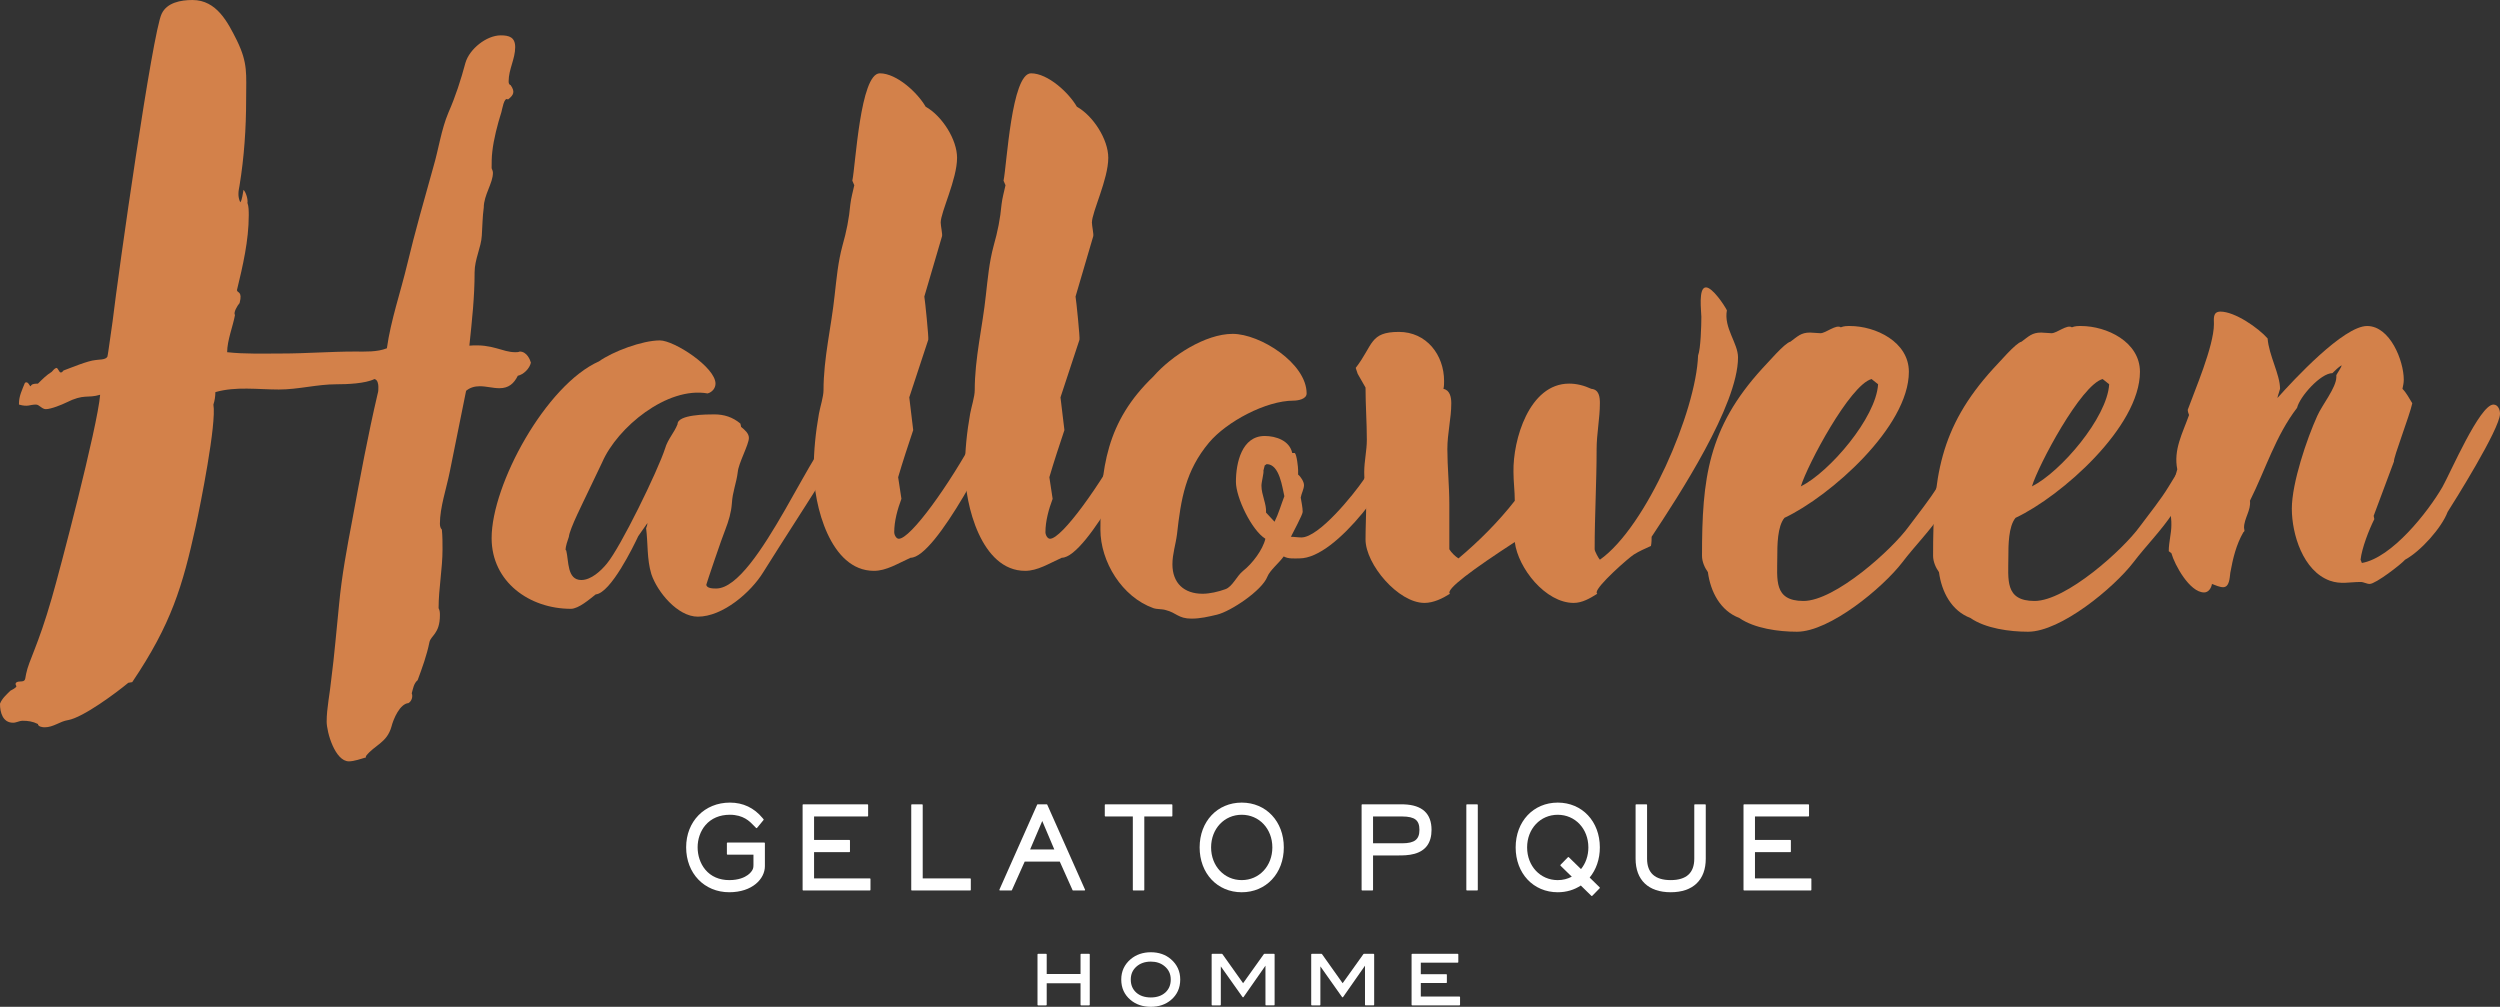
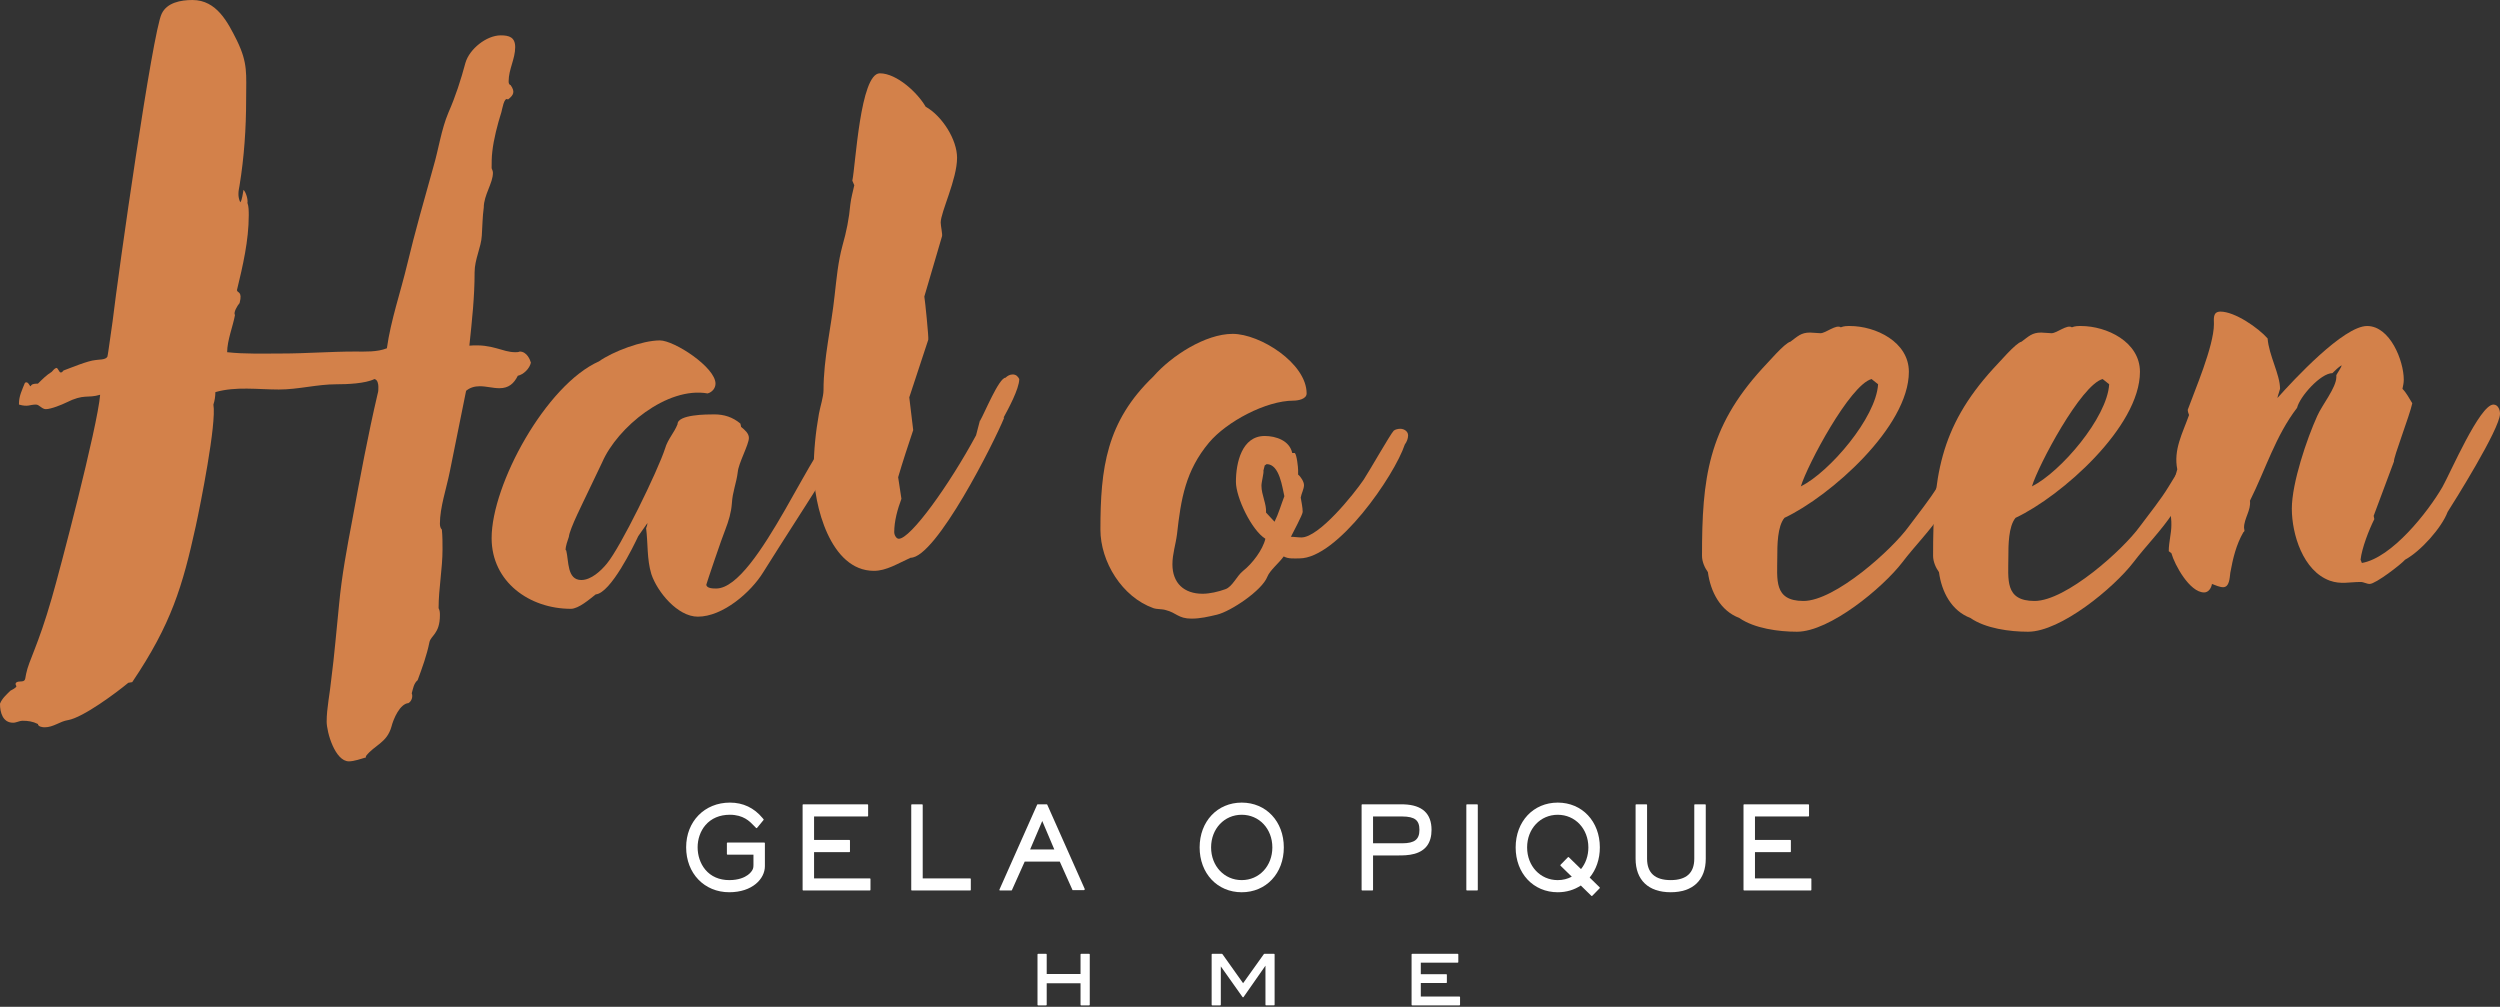
<svg xmlns="http://www.w3.org/2000/svg" id="_レイヤー_2" data-name="レイヤー 2" viewBox="0 0 420.084 169.179">
  <rect x="0" y="0" width="420.084" height="169.179" fill="#333333" stroke="none" />
  <defs>
    <style>
      .cls-1 {
        fill: #d3814a;
      }

      .cls-2 {
        fill: #fff;
      }
    </style>
  </defs>
  <g id="_レイヤー_1-2" data-name="レイヤー 1">
    <g>
      <g>
        <path class="cls-1" d="M54.89,121.221c0-2.2.55-4.73.77-7.04.55-4.18.88-8.47,1.32-12.65.44-4.73,1.32-9.46,2.2-14.08,1.32-7.15,2.64-14.3,4.29-21.34.11-.33.11-.66.11-1.1s-.11-1.21-.66-1.32c-1.54.77-4.62.88-6.38.88-3.3,0-6.38.88-9.68.88-3.52,0-7.26-.55-10.67.44,0,.66-.11,1.43-.33,2.09.55,3.19-2.2,16.94-2.97,20.46-2.2,10.01-4.07,16.39-10.67,26.18l-.66.11c-1.98,1.65-7.59,5.83-10.12,6.27-1.43.22-2.42,1.21-3.96,1.21-.33,0-1.1-.11-1.1-.55-.88-.44-1.65-.55-2.64-.55-.44,0-.99.33-1.54.33-1.76,0-2.2-1.76-2.2-3.19.33-.88,1.1-1.54,1.76-2.2.22-.11,1.1-.55.99-.77-.44-.66.33-.77.66-.77.99,0,.77-.44.99-1.32.44-2.2,1.98-4.62,4.29-12.65,1.32-4.51,7.7-28.82,8.14-34.21-2.2.66-2.64-.22-5.72,1.32-.66.33-2.53,1.1-3.41,1.1-.66,0-1.1-.77-1.65-.77-1.1,0-1.32.44-2.86,0v-.22c0-1.21.55-2.31.99-3.41q.11-.11.22-.11c.44,0,.55.66.77.66.11-.33.44-.44,1.21-.44.77-.77,1.43-1.43,2.31-1.98.22-.22.44-.55.77-.66.33,0,.44.77.77.77.22,0,.33-.22.44-.33,1.21-.44,4.07-1.65,5.39-1.76.55-.11,1.65,0,1.98-.55.11-.22.77-5.39.88-5.94.99-8.36,6.71-48.62,8.25-51.7.88-1.87,3.19-2.31,5.17-2.31,4.07,0,5.94,3.74,7.48,6.82,1.87,3.85,1.54,5.61,1.54,9.9,0,4.84-.33,9.68-1.1,14.41-.22,1.1-.33,1.87.11,2.86.33-.33.44-1.65.55-2.09.44.44.77,1.65.66,2.2.22.55.22,1.43.22,2.09,0,4.18-.99,8.47-1.98,12.54,0,.55.99.11.44,2.2-.33.33-1.1,1.65-.77,1.98-.33,1.87-1.32,4.29-1.32,6.27,2.97.33,6.16.22,9.13.22,4.07,0,8.25-.33,12.32-.33,1.76,0,3.74.11,5.39-.55.66-4.73,2.31-9.46,3.41-14.08,1.32-5.5,2.86-10.89,4.4-16.39.88-2.97,1.32-6.27,2.53-9.13,1.21-2.75,2.09-5.5,2.86-8.36.66-2.31,3.52-4.62,5.94-4.62,1.43,0,2.42.33,2.42,1.98,0,1.98-1.1,3.74-1.1,5.72,0,.22,0,.55.33.66.77,1.1.55,1.65-.44,2.42-.66-.55-.99,1.76-1.1,2.09-.66,2.09-1.32,4.62-1.54,6.71-.11.88-.11,1.87-.11,2.75.11.22.22.55.22.77,0,1.76-1.54,3.74-1.54,5.83-.22,1.54-.22,3.19-.33,4.73-.11,1.98-1.21,3.96-1.21,6.16,0,4.18-.44,8.14-.88,12.32,3.96-.33,5.5,1.1,7.7,1.1.22,0,.55,0,.77-.11,1.21,0,1.76,1.43,1.87,1.87-.22.99-1.21,1.98-2.2,2.2-.66,1.32-1.54,2.09-3.08,2.09-1.1,0-2.2-.33-3.3-.33-.88,0-1.65.22-2.31.77l-2.75,13.64c-.55,2.75-1.65,5.94-1.65,8.69,0,.44.11.77.33.99.11,1.1.11,2.2.11,3.3,0,3.3-.66,6.6-.66,9.9.22.44.22.77.22,1.21,0,3.08-1.54,3.41-1.76,4.51-.44,2.2-1.21,4.29-1.98,6.38-.66.55-.77,1.43-.99,2.2.22.55,0,1.32-.55,1.65-1.43.11-2.53,2.64-2.86,3.96-.77,2.75-2.86,3.08-4.29,4.95v.22c-.77.22-1.98.66-2.86.66-2.31,0-3.74-4.84-3.74-6.71Z" />
        <path class="cls-1" d="M109.449,96.471c-.77-2.53-.55-5.17-.88-7.7.11-.22.22-.66.22-.88l-1.54,2.2c-.77,1.65-4.62,9.57-7.15,9.79-.99.77-2.86,2.42-4.18,2.42-6.93,0-13.31-4.51-13.31-11.88,0-9.02,9.13-25.74,18.04-29.7,2.31-1.65,7.26-3.52,10.23-3.52,2.42,0,9.35,4.51,9.35,7.26,0,.77-.55,1.43-1.32,1.65-6.82-1.21-15.18,5.72-17.71,11.55l-2.42,5.06c-.66,1.43-3.08,6.16-3.19,7.48-.22.66-.55,1.54-.55,2.2l.11.11c.44,1.76.11,4.95,2.53,4.95,1.65,0,3.3-1.54,4.29-2.75,2.31-2.75,8.58-15.62,9.79-19.36.44-1.54,1.54-2.64,2.09-4.07,0-1.65,4.95-1.65,6.16-1.65,1.65,0,3.08.44,4.4,1.54,0,.11.11.33.11.55.66.55,1.32,1.1,1.32,1.87,0,1.1-1.76,4.29-1.87,5.72-.22,1.87-.88,3.3-.99,5.28-.11,1.54-.55,2.97-1.1,4.4-.55,1.32-3.19,9.13-3.19,9.24,0,.66,1.21.66,1.65.66,7.04,0,17.05-26.51,20.46-26.51.55,0,1.1.55,1.1,1.1,0,.44,0,.77-.11,1.21-.11.55-12.21,19.25-13.53,21.45-2.09,3.41-6.82,7.48-11,7.48-3.41,0-6.82-4.18-7.81-7.15Z" />
        <path class="cls-1" d="M136.729,78.98c0-3.19.33-6.38.88-9.46.22-1.21.77-2.86.77-3.96,0-5.39,1.32-10.67,1.87-15.95.33-2.86.55-5.5,1.32-8.36.66-2.31,1.1-4.51,1.32-6.93.11-.99.44-2.2.66-3.19l-.33-.77c.55-2.53,1.32-18.04,4.62-18.04,2.86,0,6.38,3.3,7.7,5.61,2.75,1.54,5.28,5.5,5.28,8.58,0,3.63-2.75,9.13-2.75,10.89,0,.55.33,1.98.22,2.31l-2.97,10.12c.11.55.77,7.04.66,7.26l-3.19,9.68.66,5.5c-.88,2.64-1.76,5.28-2.53,7.92l.55,3.63c-.66,1.76-1.21,3.74-1.21,5.61,0,.44.33,1.1.77,1.1,1.98,0,8.47-9.021,12.98-17.38l.66-2.53v.11c.77-1.32,3.19-7.26,4.29-7.26.33-.33.77-.55,1.21-.55.55,0,.88.33,1.1.77,0,1.65-1.87,5.06-2.64,6.49h.11c-1.65,4.07-11.44,23.54-15.73,23.54-2.2.99-4.07,2.2-6.16,2.2-7.37,0-10.12-11.11-10.12-16.94Z" />
-         <path class="cls-1" d="M162.137,78.98c0-3.19.33-6.38.88-9.46.22-1.21.77-2.86.77-3.96,0-5.39,1.32-10.67,1.87-15.95.33-2.86.55-5.5,1.32-8.36.66-2.31,1.1-4.51,1.32-6.93.11-.99.44-2.2.66-3.19l-.33-.77c.55-2.53,1.32-18.04,4.62-18.04,2.86,0,6.38,3.3,7.7,5.61,2.75,1.54,5.28,5.5,5.28,8.58,0,3.63-2.75,9.13-2.75,10.89,0,.55.33,1.98.22,2.31l-2.97,10.12c.11.55.77,7.04.66,7.26l-3.19,9.68.66,5.5c-.88,2.64-1.76,5.28-2.53,7.92l.55,3.63c-.66,1.76-1.21,3.74-1.21,5.61,0,.44.33,1.1.77,1.1,1.98,0,8.47-9.021,12.98-17.38l.66-2.53v.11c.77-1.32,3.19-7.26,4.29-7.26.33-.33.77-.55,1.21-.55.55,0,.88.33,1.1.77,0,1.65-1.87,5.06-2.64,6.49h.11c-1.65,4.07-11.44,23.54-15.73,23.54-2.2.99-4.07,2.2-6.16,2.2-7.37,0-10.12-11.11-10.12-16.94Z" />
        <path class="cls-1" d="M195.906,102.521c-.66-.22-1.43-.11-2.09-.33-5.28-1.87-8.91-7.81-8.91-13.2,0-10.34.99-18.15,8.91-25.74,2.97-3.41,8.69-7.15,13.311-7.15,4.619,0,12.43,4.95,12.43,10.01,0,.99-1.54,1.21-2.2,1.21-4.62,0-11.22,3.52-14.19,7.04-3.96,4.73-4.73,9.46-5.39,15.4-.22,1.76-.77,3.3-.77,5.06,0,3.19,1.98,4.95,5.06,4.95,1.21,0,2.64-.33,3.85-.77,1.21-.44,1.87-2.2,2.97-3.08,1.54-1.21,3.3-3.52,3.74-5.39-2.31-1.43-4.95-6.93-4.95-9.57,0-3.19.99-7.7,4.84-7.7,1.87,0,4.18.77,4.62,2.86h.439c.33.33.551,2.42.551,2.86v.77c.439.33.989,1.21.989,1.76,0,.66-.439,1.43-.55,2.09.11.77.33,1.65.33,2.42,0,.44-1.65,3.52-1.979,4.18.55,0,1.21.11,1.76.11,2.97,0,8.8-7.26,10.45-9.68.88-1.32,4.51-7.7,5.06-8.25.22-.22.771-.33,1.101-.33.659,0,1.319.44,1.319,1.1,0,.55-.22,1.1-.55,1.54-1.76,5.28-11.33,19.14-17.71,19.14-.88,0-1.87.11-2.641-.33-.77,1.1-2.31,2.31-2.75,3.41-.88,2.31-6.159,5.83-8.469,6.38-1.43.33-2.75.66-4.29.66-2.2,0-2.53-.99-4.29-1.43ZM212.736,86.13l1.431,1.54c.659-1.32,1.1-2.86,1.649-4.29-.33-1.32-.77-5.39-2.97-5.39l-.33.22-.22.88c.109.33-.33,1.87-.33,2.53,0,1.54.88,3.08.77,4.51Z" />
-         <path class="cls-1" d="M229.455,90.641c0-1.98.11-4.07.11-6.05,0-1.76-.33-3.52-.33-5.28,0-1.76.439-3.63.439-5.39,0-2.97-.22-5.83-.22-8.8l-1.32-2.31-.33-.99c2.971-3.85,2.311-6.05,7.261-6.05,4.62,0,7.59,3.85,7.59,8.25,0,.44,0,.88-.11,1.32,1.101.22,1.32,1.43,1.32,2.42,0,2.53-.66,5.06-.66,7.7,0,2.97.33,6.16.33,9.24v7.59c.33.55.99,1.21,1.54,1.54,3.41-2.86,6.71-6.16,9.46-9.68,0-1.65-.22-3.19-.22-4.84-.11-5.39,2.64-14.85,9.35-14.85,1.32,0,2.53.33,3.74.88,1.32.11,1.43,1.43,1.43,2.42,0,2.53-.55,5.17-.55,7.7,0,5.61-.33,11.22-.33,16.83,0,.33.66,1.54.88,1.76,7.811-5.5,16.171-24.97,16.5-34.32.44-1.1.551-5.06.551-6.49,0-.88-.551-4.95.77-4.95,1.101,0,3.08,2.97,3.521,3.85-.551,2.97,1.87,5.5,1.87,7.92,0,8.03-10.011,23.32-14.521,30.14,0,.44,0,.99-.11,1.54-.989.44-1.979.88-2.859,1.43-.88.55-6.271,5.28-6.271,6.38q0,.11.11.22c-1.21.77-2.53,1.54-3.96,1.54-4.73,0-9.351-5.83-9.9-10.23-6.93,4.51-11.77,8.03-10.89,8.69-1.21.77-2.75,1.54-4.29,1.54-4.4,0-9.9-6.49-9.9-10.67Z" />
        <path class="cls-1" d="M292.264,103.841c-3.19-1.21-4.841-4.4-5.28-7.7-.55-.77-.99-1.76-.99-2.75,0-12.98.99-21.45,10.12-31.46.88-.88,3.74-4.29,4.73-4.51,1.21-.88,1.76-1.54,3.3-1.54l1.76.11c.88,0,2.64-1.54,3.41-.99.55-.22.99-.22,1.54-.22,4.29,0,9.9,2.64,9.9,7.7,0,9.24-13.2,20.9-20.9,24.53-1.21,1.43-1.21,4.73-1.21,6.49,0,3.85-.66,7.48,4.399,7.48,5.28,0,14.851-8.58,17.711-12.54,1.54-2.09,3.52-4.51,4.84-6.71.88-1.32,3.96-6.93,5.28-7.48.55-.22.989-.33,1.539-.44l.33-.22c.33,0,.33.88.33.99,0,1.43-1.76,3.3-2.529,4.4-1.21,1.76-2.75,3.85-3.74,5.72-.22.44-.33,1.1-.55,1.54-1.87,2.86-4.511,5.5-6.601,8.25-3.3,4.29-12.21,11.66-17.71,11.66-3.08,0-7.15-.55-9.68-2.31ZM315.583,64.57l-1.1-.88c-3.63.99-10.78,14.41-11.88,18.04,4.84-2.42,12.65-11.55,12.979-17.16Z" />
        <path class="cls-1" d="M331.093,103.841c-3.189-1.21-4.84-4.4-5.28-7.7-.55-.77-.989-1.76-.989-2.75,0-12.98.989-21.45,10.12-31.46.88-.88,3.739-4.29,4.729-4.51,1.21-.88,1.76-1.54,3.3-1.54l1.761.11c.88,0,2.64-1.54,3.41-.99.55-.22.989-.22,1.54-.22,4.29,0,9.899,2.64,9.899,7.7,0,9.24-13.2,20.9-20.9,24.53-1.21,1.43-1.21,4.73-1.21,6.49,0,3.85-.66,7.48,4.4,7.48,5.28,0,14.851-8.58,17.71-12.54,1.54-2.09,3.521-4.51,4.841-6.71.88-1.32,3.96-6.93,5.279-7.48.55-.22.99-.33,1.54-.44l.33-.22c.33,0,.33.88.33.99,0,1.43-1.76,3.3-2.53,4.4-1.21,1.76-2.75,3.85-3.739,5.72-.221.44-.33,1.1-.551,1.54-1.87,2.86-4.51,5.5-6.6,8.25-3.3,4.29-12.21,11.66-17.71,11.66-3.08,0-7.15-.55-9.681-2.31ZM354.414,64.57l-1.1-.88c-3.63.99-10.78,14.41-11.881,18.04,4.841-2.42,12.65-11.55,12.98-17.16Z" />
        <path class="cls-1" d="M364.864,92.951l-.44-.33c0-1.54.44-2.97.44-4.4,0-.77,0-1.54-.44-2.75.221-2.2.771-4.4,1.431-6.6-.66-3.3.88-6.05,1.979-9.13-.109-.22-.22-.66-.22-.88,1.1-3.08,4.4-10.67,4.4-14.41,0-.88-.221-2.09,1.1-2.09,2.42,0,6.38,2.75,7.92,4.51.22,2.86,2.09,6.05,2.09,8.47,0,.11-.439,1.32-.439,1.54,2.75-3.08,11.109-12.1,15.069-12.1,3.851,0,6.16,5.83,6.16,9.02,0,.55-.109.99-.22,1.54.66.66,1.1,1.54,1.65,2.42-.44,2.09-3.19,9.13-3.08,9.79l-3.41,9.13.11.55c-.881,1.76-2.091,4.84-2.311,6.82l.22.55c5.061-.88,11.11-8.58,13.53-12.76,1.32-2.31,6.271-13.86,8.58-13.86.771,0,1.101.88,1.101,1.54,0,2.53-7.811,14.96-8.801,16.5-.99,2.64-4.51,6.6-7.149,8.03-.66.77-4.95,4.07-5.94,4.07-.55,0-.99-.33-1.54-.33-1.87,0-3.3.44-5.17-.22-4.51-1.65-6.38-7.81-6.38-12.1s2.53-11.771,4.29-15.62c.77-1.76,3.189-4.73,3.189-6.49v-.33c.221-.44.88-1.32.88-1.65-.55.33-1.1.88-1.539,1.32-1.98,0-5.501,3.96-5.94,5.83-3.63,4.73-5.28,10.34-7.92,15.62.22,1.54-.99,2.97-.99,4.51,0,.33.22.55-.11.77-1.21,2.09-1.76,4.4-2.199,6.82-.11.77-.11,2.42-1.21,2.42-.551,0-1.32-.33-1.87-.55-.11.66-.551,1.43-1.32,1.43-2.42,0-4.95-4.62-5.5-6.6Z" />
      </g>
      <g>
        <g>
          <path class="cls-2" d="M128.427,141.576h-6.181c-.057,0-.104.046-.104.104v1.83c0,.057.046.104.104.104h4.361l-0,1.696c0,.204-.004.458-.101.714-.13.314-.397.676-.855,1.009-.536.39-1.511.855-3.109.855-1.675,0-3.068-.607-4.027-1.757-.423-.506-.749-1.102-.972-1.77-.211-.635-.318-1.303-.318-1.986,0-.676.109-1.337.323-1.965.226-.663.559-1.254.989-1.756.978-1.143,2.397-1.747,4.102-1.747,2.278,0,3.354,1.125,3.997,1.798l.416.424c.021.021.049.032.079.031.029-.001.057-.015.076-.038l1.095-1.333c.032-.039.031-.094-.001-.132l-.152-.182c-1.432-1.732-3.281-2.61-5.495-2.61-4.262,0-7.356,3.159-7.356,7.511,0,4.376,3.046,7.551,7.243,7.551,3.89,0,5.989-2.256,5.989-4.379v-3.866c0-.057-.046-.104-.104-.104Z" />
          <path class="cls-2" d="M146.165,147.597h-9.374v-4.405h5.929c.057,0,.104-.046.104-.104v-1.846c0-.057-.046-.104-.104-.104h-5.929v-3.944h8.979c.057,0,.104-.046.104-.104v-1.835c0-.057-.046-.104-.104-.104h-10.802c-.057,0-.104.046-.104.104v14.27c0,.057.046.104.104.104h11.197c.057,0,.104-.046.104-.104v-1.826c0-.057-.046-.104-.104-.104Z" />
          <path class="cls-2" d="M304.268,147.597h-9.374v-4.405h5.929c.057,0,.104-.046.104-.104v-1.846c0-.057-.046-.104-.104-.104h-5.929v-3.944h8.979c.057,0,.104-.046.104-.104v-1.835c0-.057-.046-.104-.104-.104h-10.802c-.057,0-.104.046-.104.104v14.27c0,.057.046.104.104.104h11.197c.057,0,.104-.046.104-.104v-1.826c0-.057-.046-.104-.104-.104Z" />
          <path class="cls-2" d="M163.025,147.598h-7.978v-12.341c0-.057-.046-.104-.104-.104h-1.72c-.057,0-.104.046-.104.104v14.271c0,.057.046.104.104.104h9.802c.057,0,.104-.046.104-.104v-1.826c0-.057-.046-.104-.104-.104Z" />
-           <path class="cls-2" d="M196.896,135.153h-11.151c-.057,0-.104.046-.104.104v1.835c0,.057.046.104.104.104h4.608v12.333c0,.057.046.104.104.104h1.722c.057,0,.104-.046.104-.104v-12.333h4.613c.057,0,.104-.046.104-.104v-1.835c0-.057-.046-.104-.104-.104Z" />
-           <path class="cls-2" d="M182.321,149.486l-6.345-14.271c-.017-.037-.054-.062-.095-.062h-1.51c-.041,0-.078.024-.095.062l-6.34,14.271c-.014.032-.011.069.008.099.019.029.052.047.087.047h1.91c.041,0,.078-.024.095-.061l2.147-4.792h5.896l2.144,4.792c.017.037.054.061.095.061h1.909c.035,0,.068-.018.087-.047.019-.029.022-.067.008-.099ZM173.096,142.735l2.037-4.779,2.024,4.779h-4.061Z" />
+           <path class="cls-2" d="M182.321,149.486l-6.345-14.271c-.017-.037-.054-.062-.095-.062h-1.51c-.041,0-.078.024-.095.062l-6.34,14.271c-.014.032-.011.069.008.099.019.029.052.047.087.047h1.91c.041,0,.078-.024.095-.061l2.147-4.792h5.896l2.144,4.792h1.909c.035,0,.068-.018.087-.047.019-.029.022-.067.008-.099ZM173.096,142.735l2.037-4.779,2.024,4.779h-4.061Z" />
          <path class="cls-2" d="M286.521,135.153h-1.722c-.057,0-.104.046-.104.104v9.038c0,1.187-.334,2.092-.994,2.69-.66.599-1.659.903-2.969.903-1.312,0-2.313-.304-2.974-.903-.661-.598-.996-1.503-.996-2.69v-9.038c0-.057-.046-.104-.104-.104h-1.722c-.057,0-.104.046-.104.104v9.038c0,.885.133,1.689.394,2.389.259.692.646,1.287,1.149,1.768.504.481,1.127.85,1.852,1.098.734.25,1.576.377,2.504.377.926,0,1.767-.127,2.5-.377.724-.247,1.347-.617,1.85-1.098.503-.481.89-1.076,1.148-1.768.262-.7.394-1.504.394-2.389v-9.038c0-.057-.046-.104-.104-.104Z" />
          <rect class="cls-2" x="246.393" y="135.153" width="1.928" height="14.478" rx=".104" ry=".104" />
          <path class="cls-2" d="M268.799,149.104l-1.684-1.646c.546-.663.97-1.427,1.261-2.271.3-.871.452-1.812.452-2.795,0-4.362-2.975-7.528-7.074-7.528-4.098,0-7.073,3.166-7.073,7.528,0,1.072.178,2.088.528,3.021.341.907.836,1.709,1.47,2.385.634.676,1.388,1.202,2.239,1.566.875.373,1.829.563,2.835.563.718,0,1.417-.099,2.078-.295.641-.19,1.246-.472,1.8-.836l1.773,1.735c.019.019.045.03.073.03 0,0,.001-0.0.001-0.0.028-0.0.054-.012.073-.031l1.25-1.278c.019-.02.03-.046.03-.074-0-.028-.011-.054-.031-.073ZM266.572,144.39c-.211.607-.517,1.161-.91,1.646v0l-.23-.224-.827-.805-.991-.967c-.041-.04-.107-.039-.147.002l-1.248,1.276c-.019.02-.03.046-.03.074 0.0.028.012.054.031.073l.99.968.828.804.075.074c-.728.383-1.522.577-2.36.577-2.934,0-5.146-2.362-5.146-5.495,0-3.127,2.212-5.485,5.146-5.485,2.934,0,5.146,2.358,5.146,5.485,0,.698-.11,1.37-.328,1.998Z" />
          <path class="cls-2" d="M239.382,136.314c-.771-.712-1.936-1.1-3.465-1.153l-.379-.009c-.001-0-.002-0-.002-0h-6.638c-.057,0-.104.046-.104.104v14.271c0,.057.046.104.104.104h1.716c.057,0,.104-.046.104-.104v-5.784l4.299-0c.596-0,1.706-0,2.661-.272l.006-.002c.947-.263,1.668-.735,2.144-1.402.477-.67.719-1.553.719-2.624,0-1.363-.392-2.415-1.165-3.129ZM237.848,141.174c-.456.356-1.164.524-2.229.528h-4.902v-4.507h4.901c1.079.007,1.79.171,2.237.517.449.347.658.898.658,1.731,0,.825-.212,1.375-.666,1.731Z" />
          <path class="cls-2" d="M208.651,134.864c-4.098,0-7.073,3.166-7.073,7.528,0,1.072.178,2.088.528,3.021.341.907.836,1.709,1.47,2.385.634.676,1.388,1.202,2.239,1.566.875.373,1.829.563,2.835.563,1.005,0,1.958-.189,2.833-.563.851-.363,1.605-.89,2.24-1.566.635-.676,1.13-1.478,1.472-2.385.351-.933.529-1.949.529-3.021,0-4.362-2.975-7.528-7.074-7.528ZM208.651,147.887c-2.934,0-5.146-2.362-5.146-5.495,0-3.127,2.213-5.485,5.146-5.485,2.934,0,5.146,2.358,5.146,5.485,0,3.133-2.212,5.495-5.146,5.495Z" />
        </g>
        <g>
-           <path class="cls-2" d="M230.807,160.275h-1.624c-.032,0-.063.016-.082.042l-3.493,4.894-3.471-4.894c-.019-.026-.049-.042-.082-.042h-1.629c-.055,0-.1.045-.1.1v8.461c0,.055.045.1.1.1h1.343c.055,0,.1-.045.1-.1v-6.45l3.646,5.16c.019.027.049.042.082.042h0c.033,0,.063-.016.082-.043l3.686-5.276v6.566c0,.055.045.1.1.1h1.341c.055,0,.1-.045.1-.1v-8.461c0-.055-.045-.1-.1-.1Z" />
          <path class="cls-2" d="M214.079,160.275h-1.623c-.032,0-.063.016-.082.042l-3.491,4.894-3.476-4.894c-.019-.026-.049-.042-.082-.042h-1.627c-.055,0-.1.045-.1.1v8.461c0,.055.045.1.1.1h1.341c.055,0,.1-.045.1-.1v-6.45l3.654,5.16c.019.027.051.037.082.042.033-0.0.063-.016.082-.043l3.684-5.276v6.566c0,.055.045.1.1.1h1.338c.055,0,.1-.045.1-.1v-8.461c0-.055-.045-.1-.1-.1Z" />
          <path class="cls-2" d="M183.017,160.275h-1.351c-.055,0-.1.045-.1.1v3.293h-5.684v-3.293c0-.055-.045-.1-.1-.1h-1.348c-.055,0-.1.045-.1.1v8.461c0,.055.045.1.1.1h1.348c.055,0,.1-.045.1-.1v-3.616h5.684v3.616c0,.055.045.1.1.1h1.351c.055,0,.1-.045.1-.1v-8.461c0-.055-.045-.1-.1-.1Z" />
-           <path class="cls-2" d="M196.751,161.173c-.9-.772-2.034-1.163-3.37-1.163-1.331,0-2.472.392-3.392,1.164-1.049.892-1.581,2.042-1.581,3.419,0,1.41.526,2.565,1.563,3.431.902.766,2.049,1.155,3.409,1.155,1.339,0,2.474-.385,3.374-1.143,1.039-.868,1.565-2.026,1.565-3.443,0-1.376-.528-2.527-1.569-3.42ZM195.822,166.77l-.02.018c-.611.543-1.426.818-2.422.818-1.026,0-1.855-.279-2.463-.829-.613-.56-.91-1.274-.91-2.183,0-.884.305-1.589.933-2.157.629-.567,1.45-.854,2.441-.854.912,0,1.681.255,2.287.757.711.58,1.057,1.317,1.057,2.254,0,.9-.295,1.612-.902,2.177Z" />
          <path class="cls-2" d="M245.237,167.454h-6.494v-2.273h4.281c.055,0,.1-.045.1-.1v-1.285c0-.055-.045-.1-.1-.1h-4.281v-1.938h6.203c.055,0,.1-.045.1-.1v-1.283c0-.055-.045-.1-.1-.1h-7.654c-.055,0-.1.045-.1.1v8.461c0,.055.045.1.1.1h7.946c.055,0,.1-.045.1-.1v-1.282c0-.055-.045-.1-.1-.1Z" />
        </g>
      </g>
    </g>
  </g>
</svg>